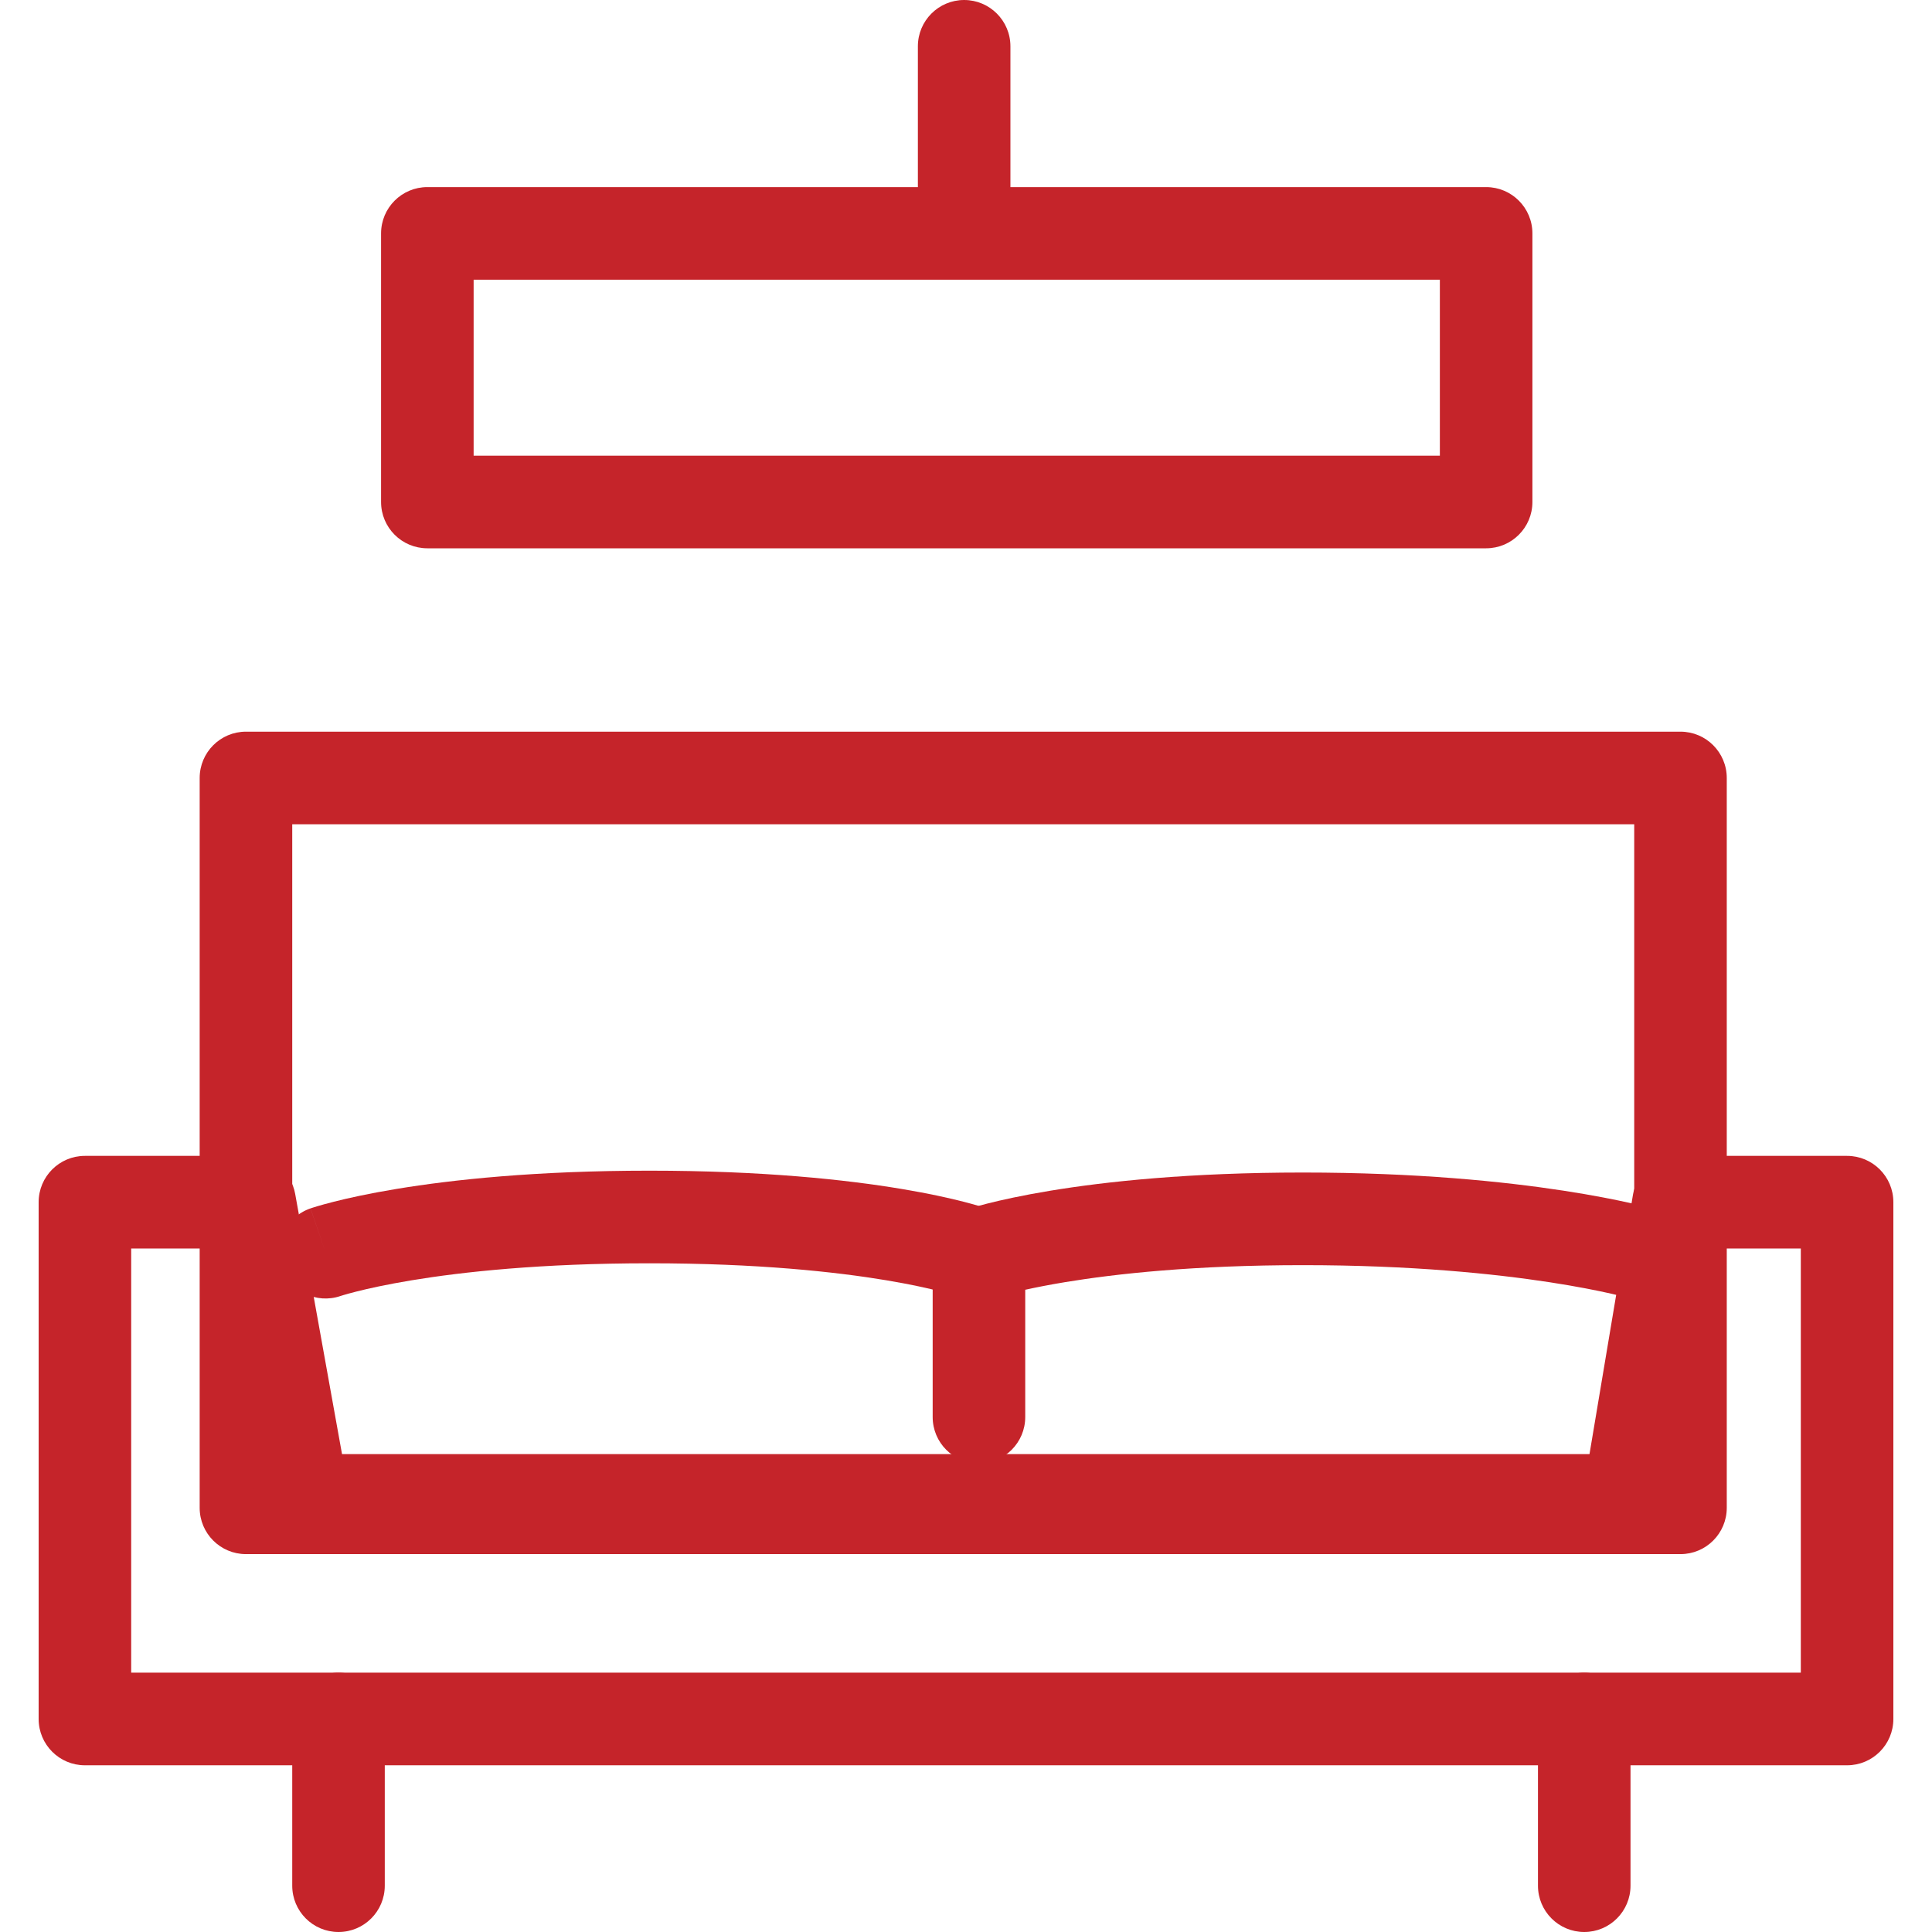
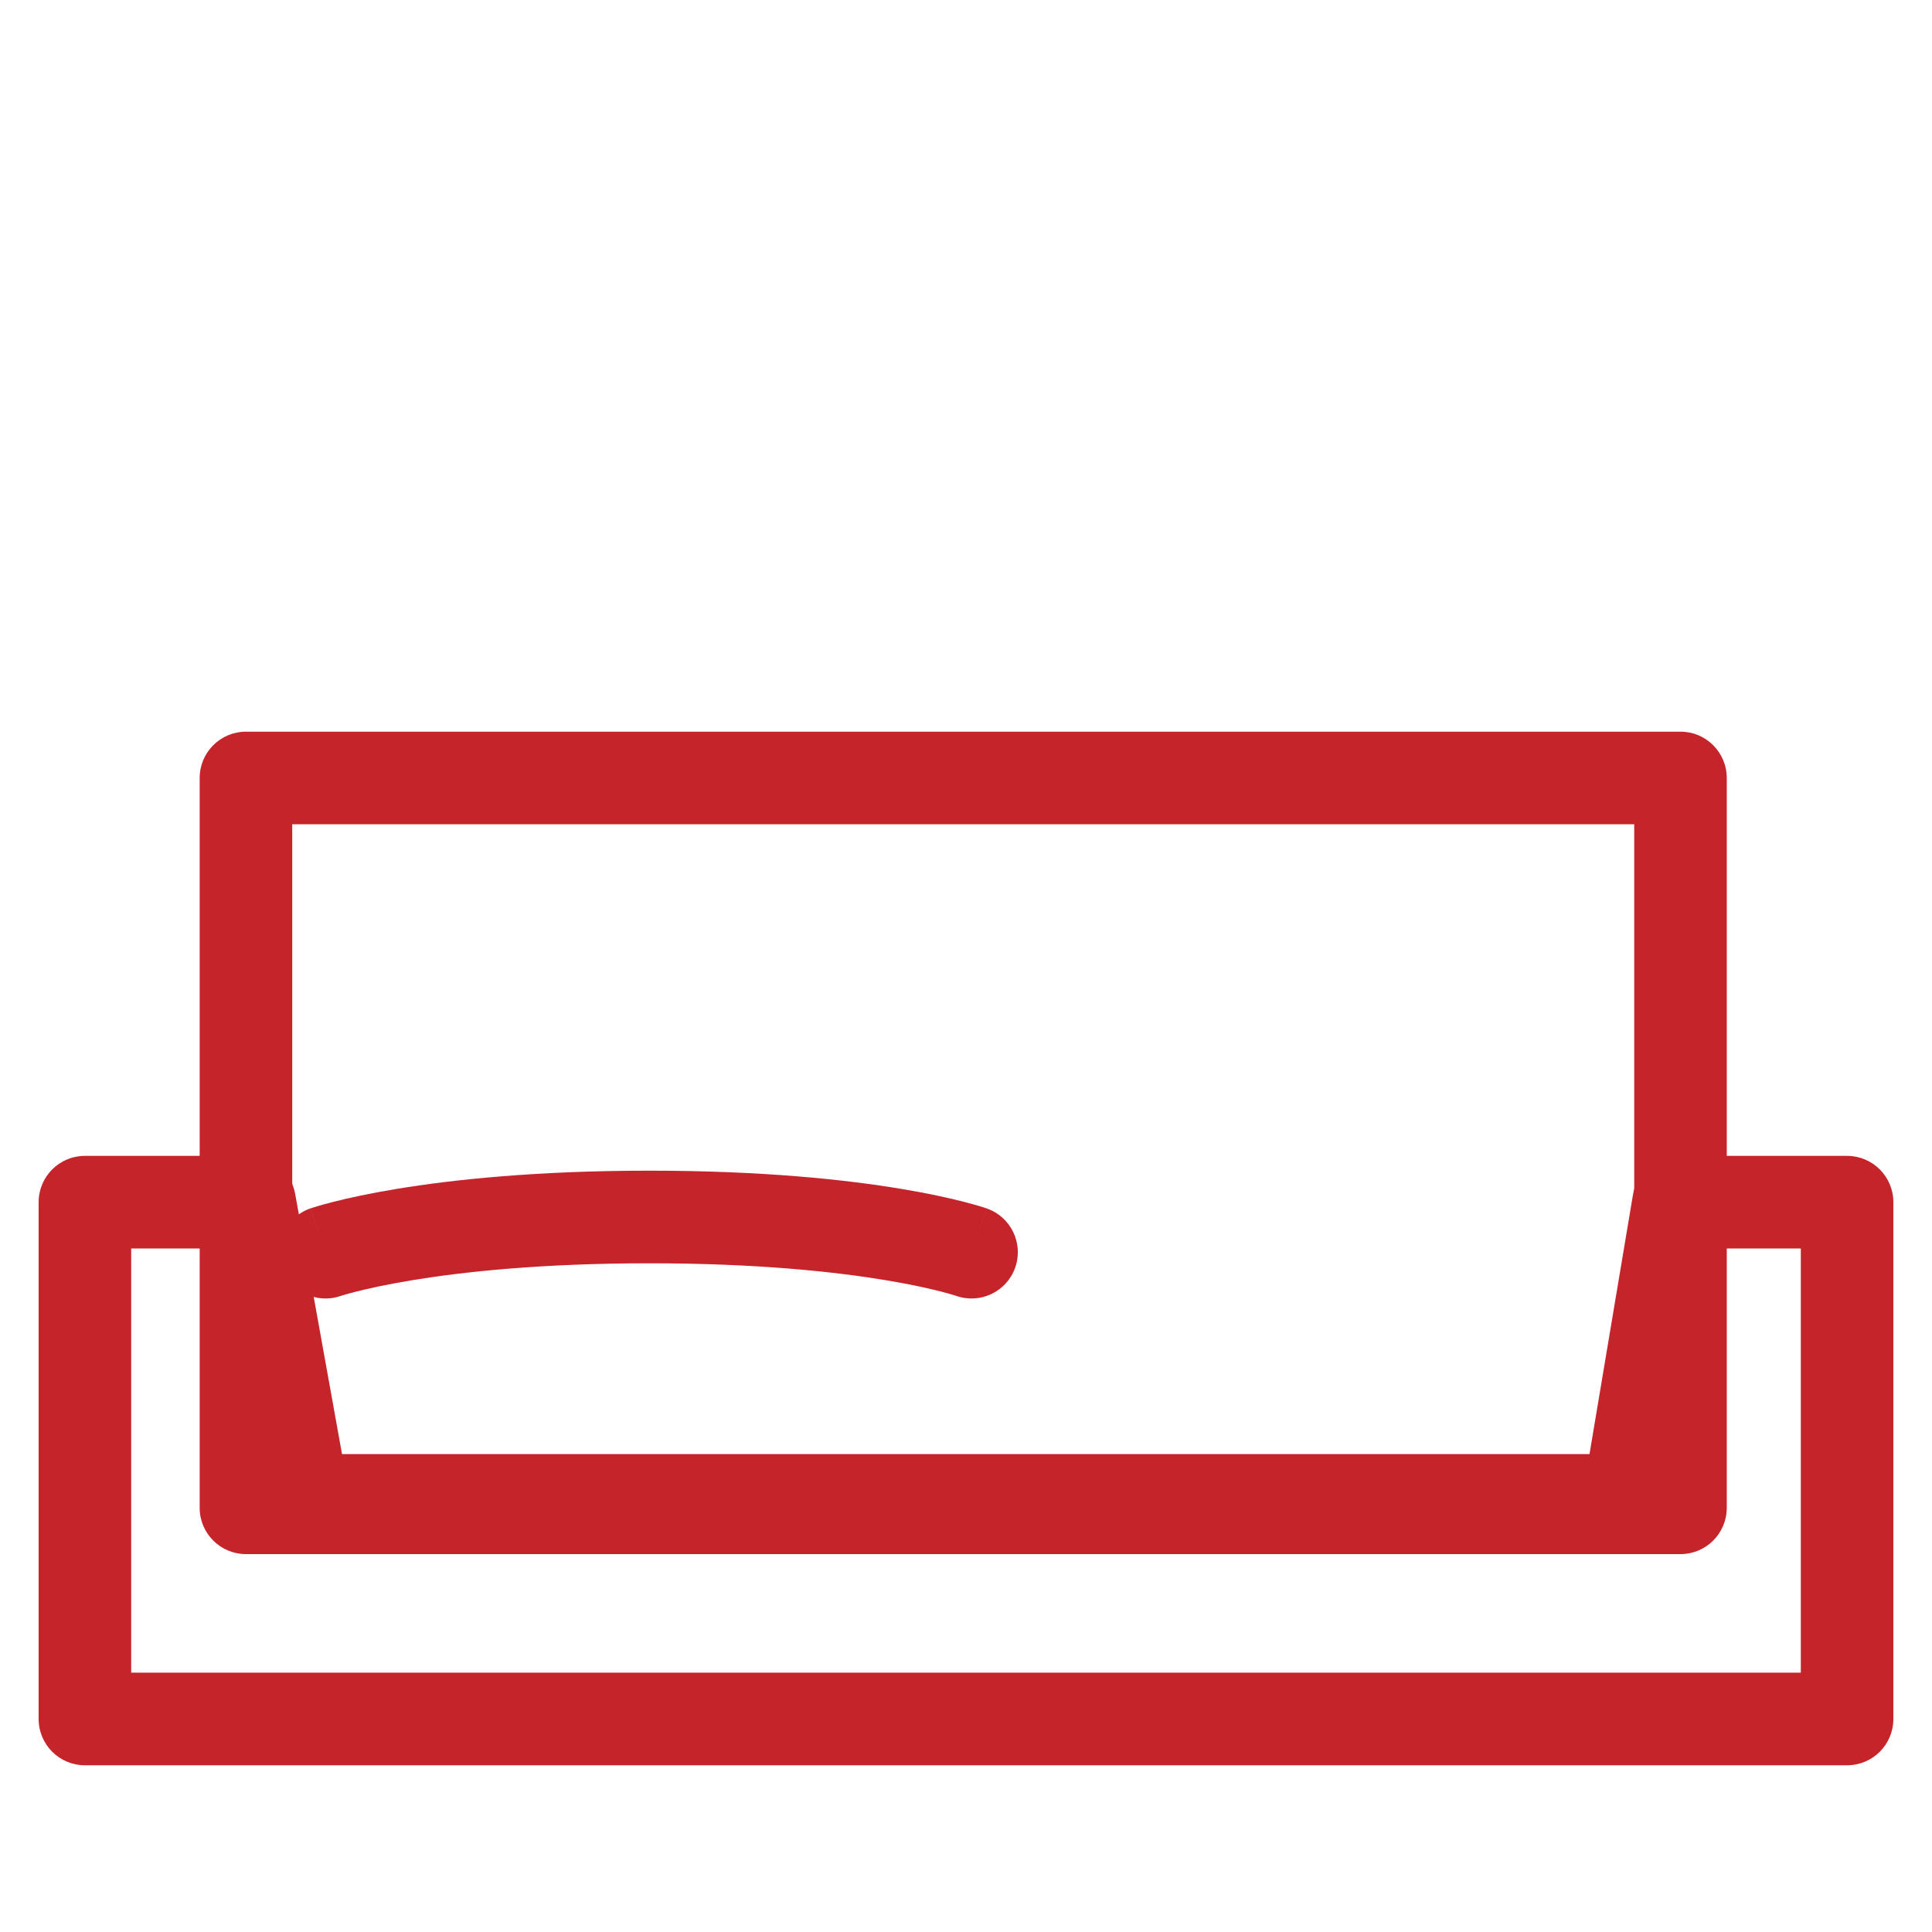
<svg xmlns="http://www.w3.org/2000/svg" width="100" height="100" viewBox="0 0 100 100" fill="none">
  <path fill-rule="evenodd" clip-rule="evenodd" d="M10.335 40.269C10.335 38.945 11.408 37.871 12.73 37.871H86.982C88.305 37.871 89.377 38.945 89.377 40.269V78.044C89.377 79.368 88.305 80.441 86.982 80.441H12.73C11.408 80.441 10.335 79.368 10.335 78.044V40.269ZM15.126 42.665V75.647H84.587V42.665H15.126Z" fill="#C5242A" />
  <path fill-rule="evenodd" clip-rule="evenodd" d="M17.646 67.074L17.624 67.081L17.627 67.08L17.63 67.08M17.624 67.081C16.376 67.508 15.017 66.844 14.586 65.596C14.154 64.344 14.818 62.98 16.068 62.547L16.842 64.79C16.068 62.547 16.069 62.547 16.07 62.547L16.071 62.546L16.075 62.545L16.084 62.542L16.108 62.534C16.126 62.528 16.149 62.52 16.178 62.511C16.235 62.492 16.314 62.468 16.413 62.438C16.612 62.379 16.895 62.299 17.265 62.205C18.004 62.017 19.088 61.776 20.532 61.537C23.419 61.06 27.741 60.594 33.617 60.594C39.492 60.594 43.792 61.06 46.657 61.538C48.09 61.777 49.163 62.019 49.895 62.207C50.261 62.301 50.541 62.381 50.739 62.441C50.837 62.471 50.915 62.496 50.972 62.515C51.001 62.524 51.024 62.532 51.043 62.538L51.066 62.546L51.075 62.55L51.081 62.551C51.082 62.552 51.082 62.552 50.287 64.813L51.082 62.552C52.33 62.991 52.986 64.36 52.547 65.609C52.109 66.854 50.747 67.51 49.502 67.077C49.5 67.077 49.499 67.076 49.498 67.076L49.502 67.077L49.481 67.07C49.457 67.062 49.412 67.048 49.347 67.028C49.216 66.989 49.002 66.927 48.704 66.85C48.106 66.697 47.168 66.483 45.87 66.266C43.274 65.834 39.238 65.388 33.617 65.388C27.995 65.388 23.934 65.834 21.313 66.267C20.002 66.484 19.05 66.698 18.442 66.852C18.137 66.929 17.919 66.991 17.785 67.031C17.718 67.051 17.672 67.066 17.646 67.074M49.498 67.076C49.498 67.076 49.498 67.076 49.498 67.076Z" fill="#C5242A" />
-   <path fill-rule="evenodd" clip-rule="evenodd" d="M53.066 66.758V73.346C53.066 74.67 51.993 75.743 50.671 75.743C49.348 75.743 48.275 74.67 48.275 73.346V64.909C48.275 63.887 48.923 62.977 49.889 62.643L50.671 64.909C49.889 62.643 49.889 62.643 49.89 62.643L49.892 62.642L49.895 62.641L49.904 62.638L49.928 62.63C49.946 62.624 49.97 62.616 49.998 62.607C50.056 62.588 50.134 62.564 50.234 62.534C50.432 62.475 50.716 62.394 51.085 62.301C51.825 62.113 52.909 61.872 54.352 61.633C57.239 61.156 61.562 60.69 67.437 60.69C73.312 60.69 77.841 61.156 80.926 61.629C82.468 61.865 83.649 62.104 84.457 62.286C84.86 62.378 85.171 62.455 85.387 62.512C85.494 62.54 85.579 62.563 85.639 62.58C85.669 62.588 85.693 62.595 85.711 62.6L85.734 62.607L85.742 62.609L85.746 62.611C85.747 62.611 85.748 62.611 85.072 64.889L85.748 62.611C87.016 62.988 87.739 64.322 87.362 65.591C86.986 66.859 85.656 67.582 84.389 67.208C84.388 67.208 84.387 67.208 84.386 67.207C84.386 67.207 84.386 67.207 84.385 67.207L84.384 67.207L84.35 67.197C84.314 67.187 84.256 67.171 84.173 67.149C84.009 67.106 83.75 67.041 83.4 66.962C82.698 66.803 81.628 66.586 80.2 66.367C77.345 65.93 73.059 65.484 67.437 65.484C61.816 65.484 57.755 65.93 55.133 66.363C54.3 66.501 53.613 66.637 53.066 66.758Z" fill="#C5242A" />
  <path fill-rule="evenodd" clip-rule="evenodd" d="M2 62.224C2 60.901 3.072 59.828 4.395 59.828H12.922C14.081 59.828 15.074 60.658 15.279 61.8L17.703 75.264H82.272L84.524 61.828C84.718 60.673 85.716 59.828 86.886 59.828H95.605C96.928 59.828 98 60.901 98 62.224V88.974C98 90.298 96.928 91.371 95.605 91.371H4.395C3.072 91.371 2 90.298 2 88.974V62.224ZM6.79 64.621V86.577H93.21V64.621H88.913L86.662 78.057C86.468 79.212 85.469 80.058 84.299 80.058H15.701C14.541 80.058 13.549 79.227 13.343 78.085L10.92 64.621H6.79Z" fill="#C5242A" />
-   <path fill-rule="evenodd" clip-rule="evenodd" d="M17.521 86.577C18.844 86.577 19.916 87.65 19.916 88.974V97.603C19.916 98.927 18.844 100 17.521 100C16.198 100 15.126 98.927 15.126 97.603V88.974C15.126 87.65 16.198 86.577 17.521 86.577Z" fill="#C5242A" />
-   <path fill-rule="evenodd" clip-rule="evenodd" d="M82 86.577C83.323 86.577 84.395 87.65 84.395 88.974V97.603C84.395 98.927 83.323 100 82 100C80.677 100 79.605 98.927 79.605 97.603V88.974C79.605 87.65 80.677 86.577 82 86.577Z" fill="#C5242A" />
-   <path fill-rule="evenodd" clip-rule="evenodd" d="M19.724 12.081C19.724 10.757 20.797 9.684 22.12 9.684H76.922C78.245 9.684 79.317 10.757 79.317 12.081V25.983C79.317 27.307 78.245 28.38 76.922 28.38H22.12C20.797 28.38 19.724 27.307 19.724 25.983V12.081ZM24.515 14.477V23.586H74.527V14.477H24.515Z" fill="#C5242A" />
-   <path fill-rule="evenodd" clip-rule="evenodd" d="M49.904 0C51.227 0 52.299 1.073 52.299 2.397V11.505C52.299 12.829 51.227 13.902 49.904 13.902C48.581 13.902 47.509 12.829 47.509 11.505V2.397C47.509 1.073 48.581 0 49.904 0Z" fill="#C5242A" />
</svg>